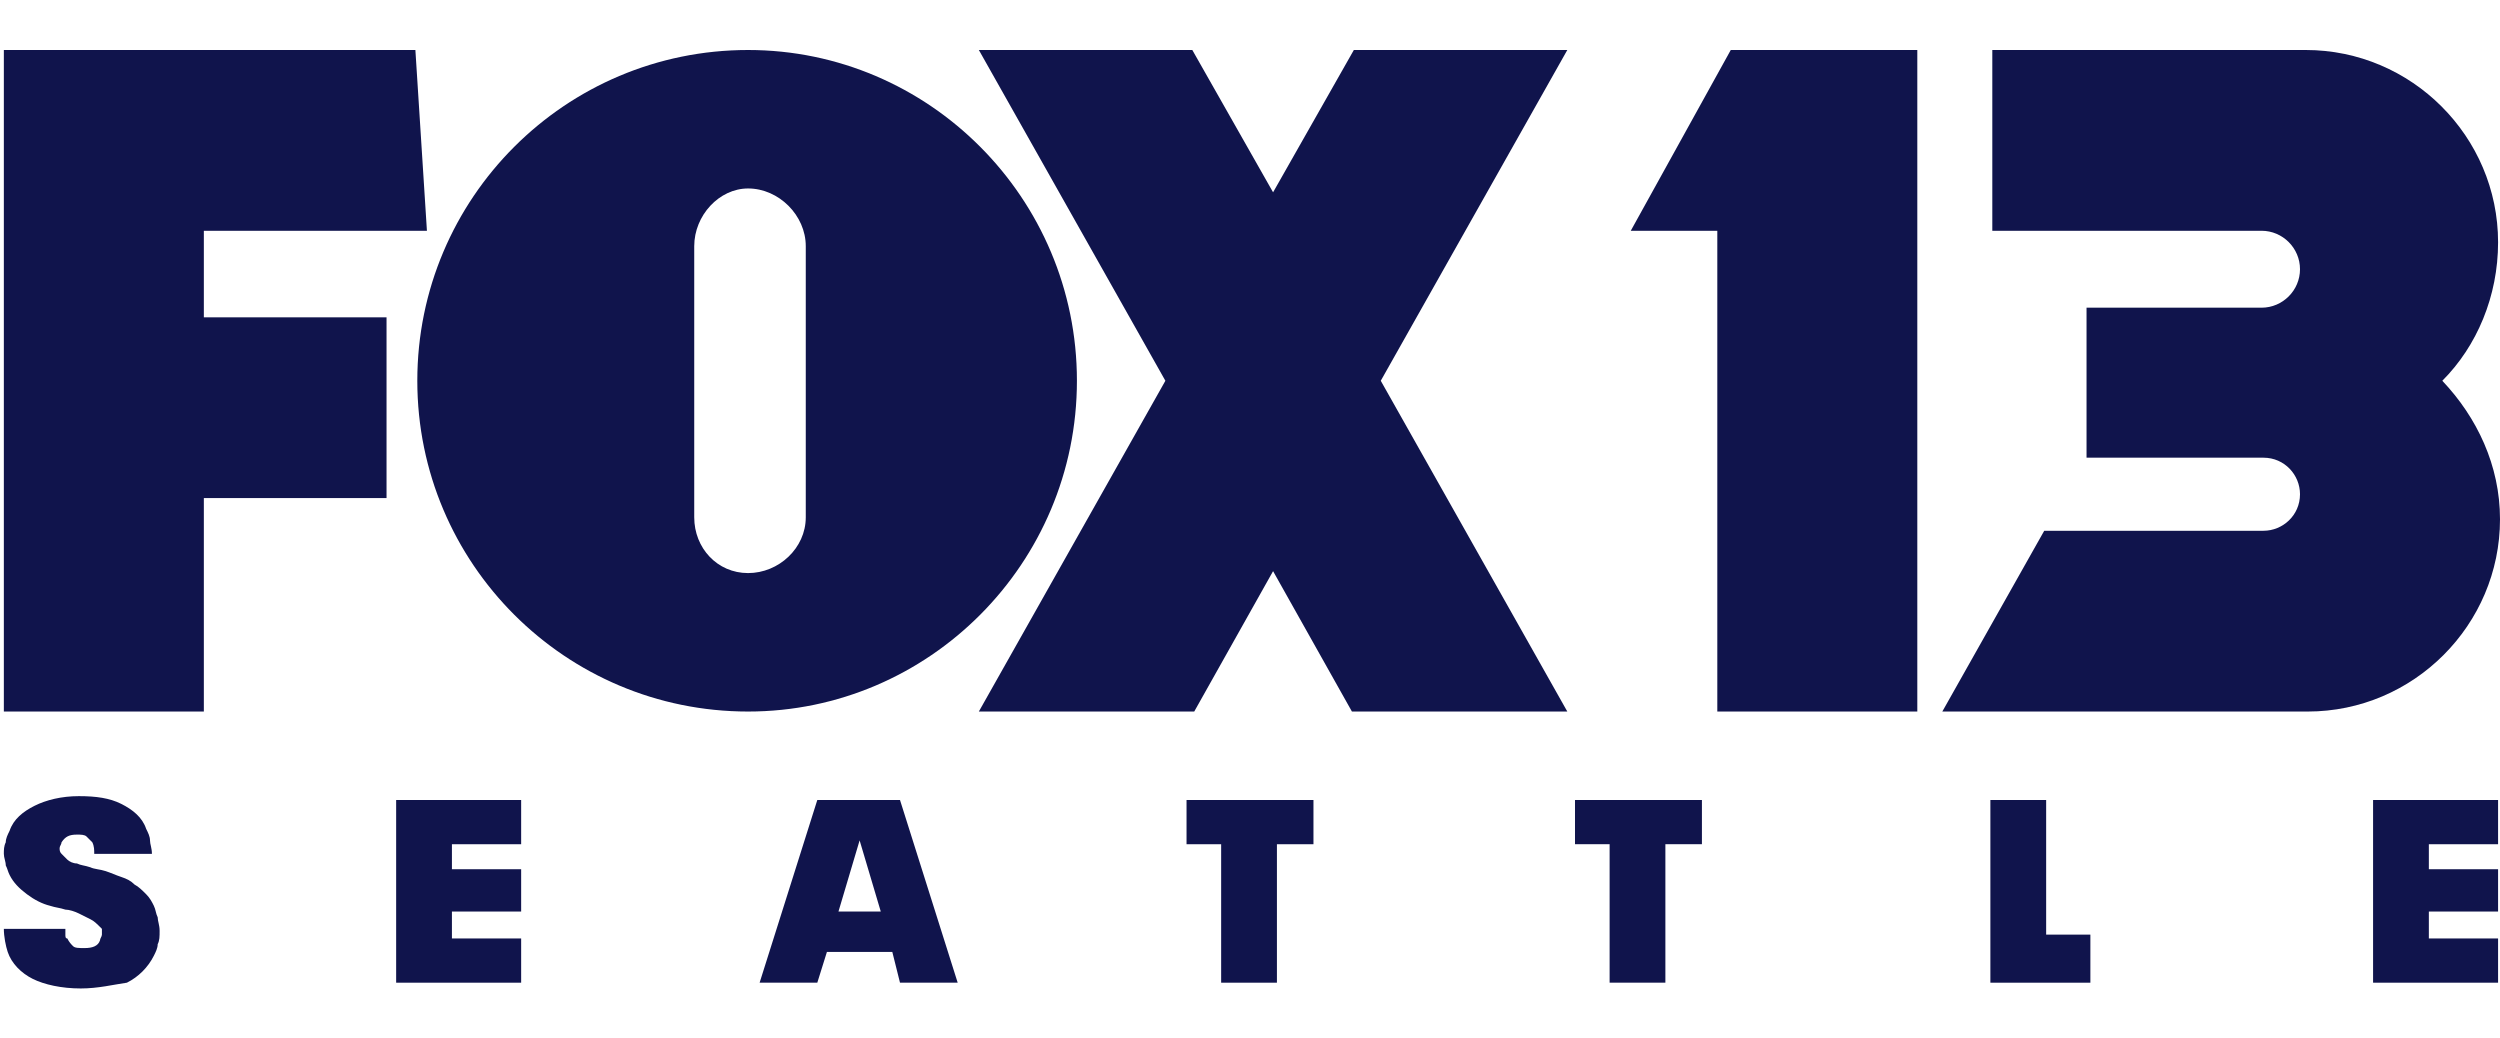
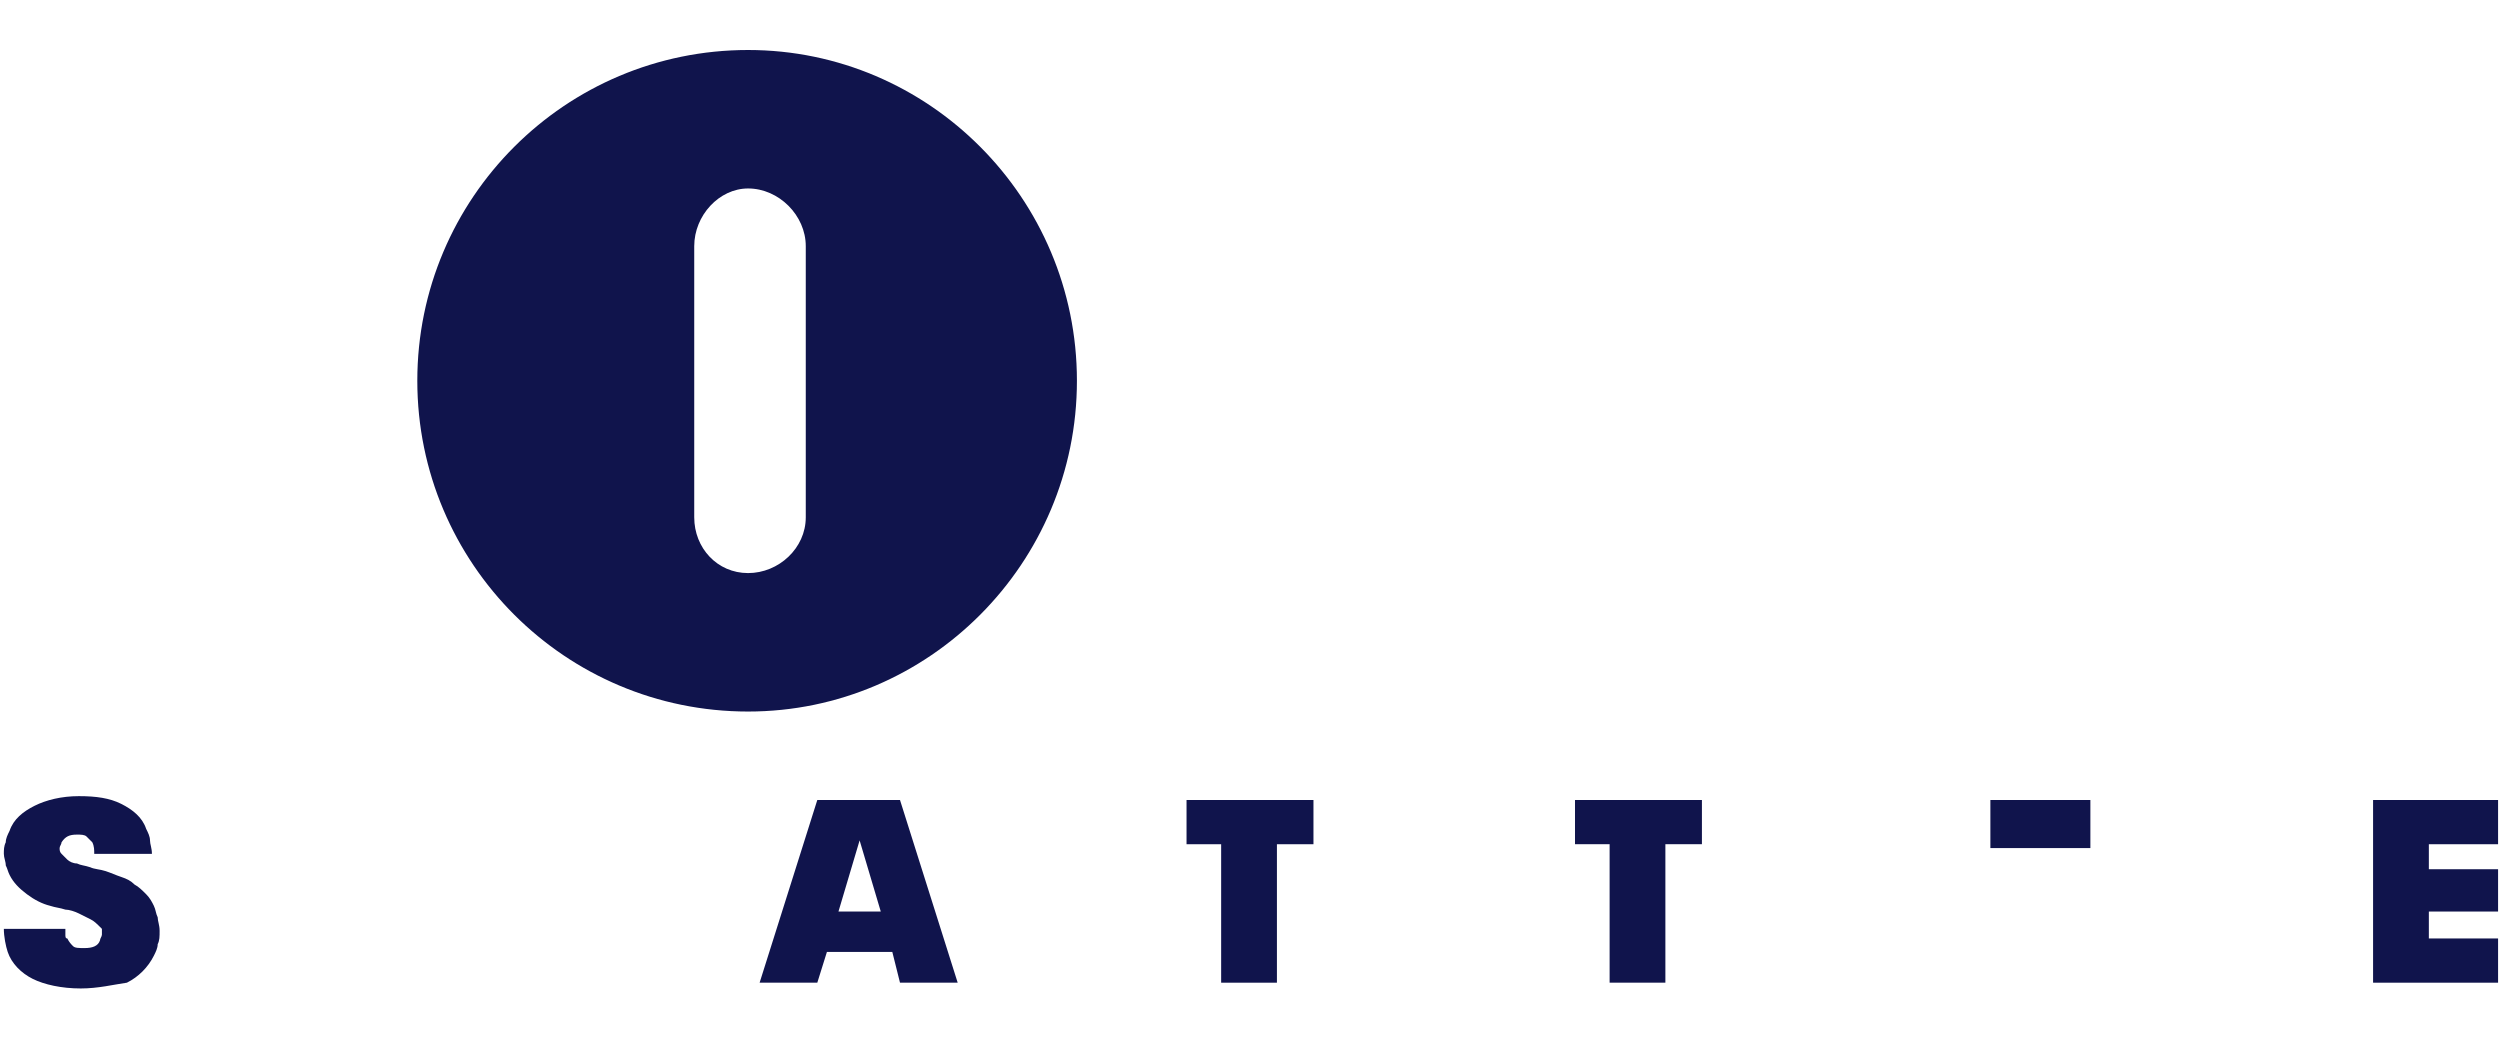
<svg xmlns="http://www.w3.org/2000/svg" version="1.1" id="Layer_1" x="0px" y="0px" viewBox="0 0 130 54" style="enable-background:new 0 0 130 54;" xml:space="preserve">
  <style type="text/css">
	.st0{fill:#10144c;}
</style>
  <g>
    <g>
      <path class="st0" d="M4.2,51.4c-1,0-1.9-0.2-2.5-0.5c-0.6-0.3-1.1-0.8-1.3-1.4c-0.1-0.3-0.2-0.8-0.2-1.2h3.2c0,0.1,0,0.2,0,0.3    c0,0.1,0,0.2,0.1,0.2c0.1,0.2,0.2,0.3,0.3,0.4c0.1,0.1,0.3,0.1,0.6,0.1c0.4,0,0.7-0.1,0.8-0.4c0-0.1,0.1-0.2,0.1-0.3    c0-0.1,0-0.1,0-0.2c0-0.1,0-0.1,0-0.1C5,48,4.9,47.9,4.7,47.8c-0.2-0.1-0.4-0.2-0.6-0.3c-0.2-0.1-0.5-0.2-0.7-0.2    c-0.3-0.1-0.5-0.1-0.8-0.2c-0.4-0.1-0.8-0.3-1.2-0.6c-0.4-0.3-0.7-0.6-0.9-1c-0.1-0.2-0.1-0.3-0.2-0.5c0-0.2-0.1-0.4-0.1-0.6    c0-0.2,0-0.4,0.1-0.6c0-0.2,0.1-0.4,0.2-0.6c0.2-0.6,0.7-1,1.3-1.3c0.6-0.3,1.4-0.5,2.3-0.5c0.9,0,1.6,0.1,2.2,0.4    c0.6,0.3,1.1,0.7,1.3,1.3c0.1,0.2,0.2,0.4,0.2,0.6c0,0.2,0.1,0.4,0.1,0.7h-3c0-0.2,0-0.4-0.1-0.6c-0.1-0.1-0.2-0.2-0.3-0.3    c-0.1-0.1-0.3-0.1-0.5-0.1c-0.4,0-0.6,0.1-0.8,0.4c0,0.1-0.1,0.2-0.1,0.3s0,0.2,0.1,0.3c0.1,0.1,0.2,0.2,0.3,0.3    c0.1,0.1,0.3,0.2,0.5,0.2c0.2,0.1,0.4,0.1,0.7,0.2c0.2,0.1,0.5,0.1,0.8,0.2c0.3,0.1,0.5,0.2,0.8,0.3c0.3,0.1,0.5,0.2,0.7,0.4    c0.2,0.1,0.4,0.3,0.6,0.5c0.2,0.2,0.3,0.4,0.4,0.6c0.1,0.2,0.1,0.4,0.2,0.6c0,0.2,0.1,0.4,0.1,0.7c0,0.3,0,0.5-0.1,0.7    c0,0.2-0.1,0.4-0.2,0.6c-0.3,0.6-0.8,1.1-1.4,1.4C5.9,51.2,5.1,51.4,4.2,51.4z" />
-       <path class="st0" d="M20.6,41.6h6.5v2.3h-3.6v1.3h3.6v2.2h-3.6v1.4h3.6v2.3h-6.5V41.6z" />
      <path class="st0" d="M46.4,49.5H43l-0.5,1.6h-3l3-9.5h4.3l3,9.5h-3L46.4,49.5z M45.8,47.4l-1.1-3.7h0l-1.1,3.7H45.8z" />
      <path class="st0" d="M63.6,43.9h-1.9v-2.3h6.6v2.3h-1.9v7.2h-2.9V43.9z" />
      <path class="st0" d="M83.8,43.9h-1.9v-2.3h6.6v2.3h-1.9v7.2h-2.9V43.9z" />
-       <path class="st0" d="M103.5,41.6h2.9v7h2.3v2.5h-5.2V41.6z" />
+       <path class="st0" d="M103.5,41.6h2.9h2.3v2.5h-5.2V41.6z" />
      <path class="st0" d="M123.4,41.6h6.5v2.3h-3.6v1.3h3.6v2.2h-3.6v1.4h3.6v2.3h-6.5V41.6z" />
    </g>
    <g>
-       <path class="st0" d="M129.9,12.6c0-5.5-4.5-10-10-10h-16.3V12l14,0c1.1,0,2,0.9,2,2c0,1.1-0.9,2-2,2h-9.1v7.8l9.2,0    c1.1,0,1.9,0.9,1.9,1.9c0,1.1-0.9,1.9-1.9,1.9h-11.4L101,37h19c5.5,0,10-4.5,10-10c0-2.8-1.2-5.3-3-7.2    C128.8,18,129.9,15.4,129.9,12.6" />
      <g>
-         <polygon class="st0" points="90,2.6 84.8,12 89.3,12 89.3,37 99.7,37 99.7,2.6    " />
-       </g>
+         </g>
    </g>
    <g>
      <g>
-         <polygon class="st0" points="81.5,2.6 70.4,2.6 66.2,10 62,2.6 50.9,2.6 60.6,19.8 50.9,37 62.1,37 66.2,29.7 70.3,37 81.5,37      71.8,19.8    " />
        <path class="st0" d="M38.9,2.6c-9.5,0-17.2,7.7-17.2,17.2S29.4,37,38.9,37C48.3,37,56,29.3,56,19.8S48.3,2.6,38.9,2.6z      M41.9,26.9c0,1.6-1.4,2.9-3,2.9c-1.6,0-2.8-1.3-2.8-2.9l0-14.1c0-1.6,1.3-3,2.8-3c1.6,0,3,1.4,3,3V26.9z" />
-         <polygon class="st0" points="10.6,37 10.6,25.9 20.1,25.9 20.1,16.5 10.6,16.5 10.6,12 22.2,12 21.6,2.6 0.2,2.6 0.2,37    " />
      </g>
    </g>
  </g>
</svg>